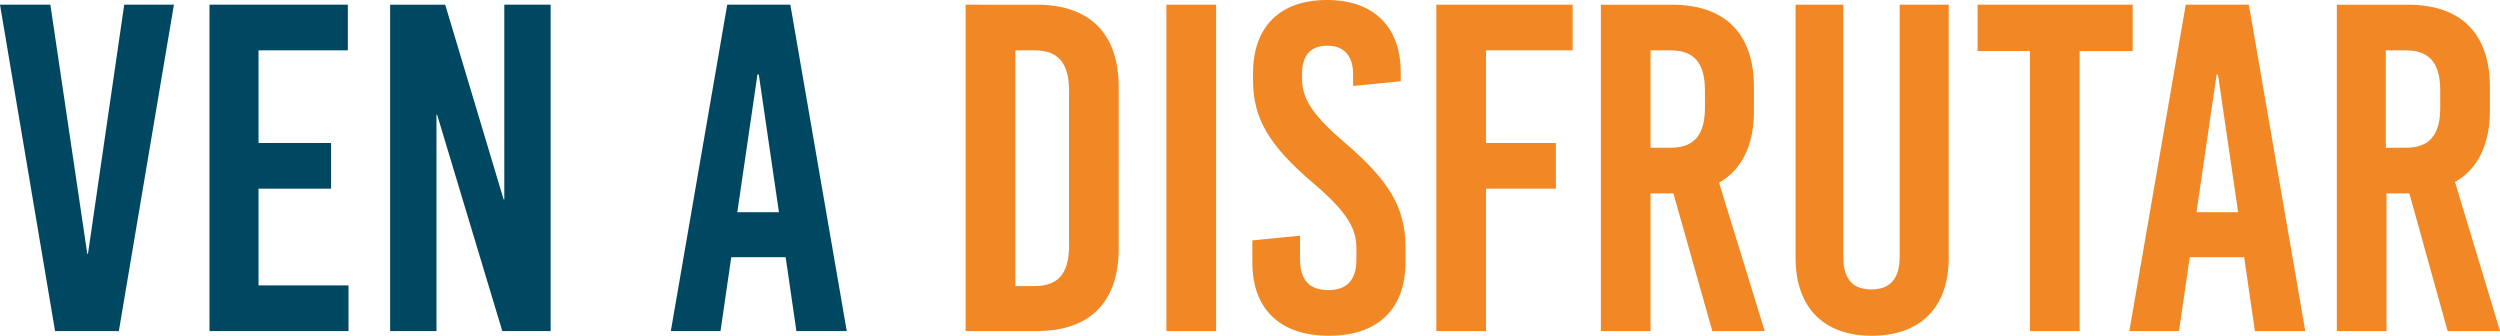
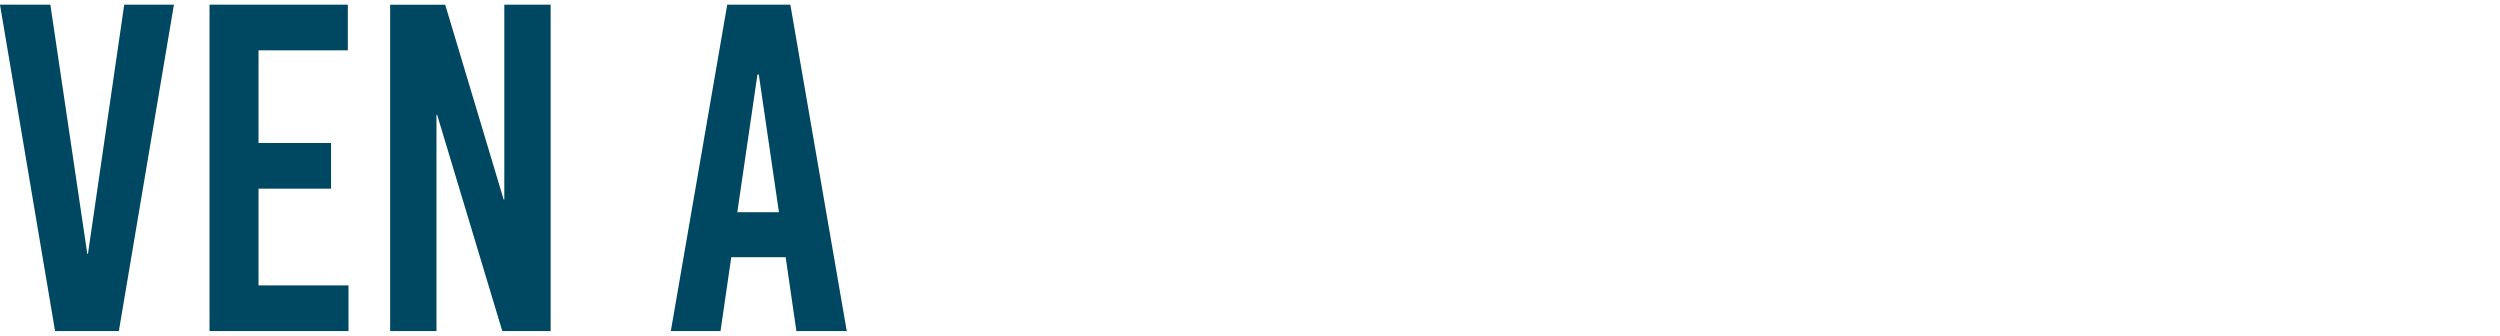
<svg xmlns="http://www.w3.org/2000/svg" version="1.1" id="Capa_1" x="0px" y="0px" viewBox="0 0 372.3 50" style="enable-background:new 0 0 372.3 50;" xml:space="preserve">
  <style type="text/css">
	.st0{fill:#F18825;}
	.st1{fill:#004862;}
</style>
-   <path class="st0" d="M355.3,7.5h3c3.5,0,5.1,1.9,5.1,6V16c0,4.1-1.6,6-5.1,6h-3V7.5z M364.5,49.3h7.8l-6.7-22.2  c3.4-1.9,5.2-5.6,5.2-10.7V13c0-8-4.3-12.3-12.2-12.3h-10.6v48.6h7.4V28.8h3.4L364.5,49.3z M330.1,11.1h0.2l3,20.5h-6.2L330.1,11.1z   M343.3,49.3l-8.4-48.6h-9.4l-8.4,48.6h7.4l1.6-11h8.1l1.6,11H343.3z M317.6,7.6V0.7h-23.1v6.9h7.8v41.7h7.4V7.6H317.6z M290.3,0.7  h-7.4v37.5c0,3.5-1.6,4.9-4.2,4.9s-4.2-1.3-4.2-4.9V0.7h-7.1v37.7c0,7.6,4.4,11.6,11.3,11.6c7.1,0,11.5-4,11.5-11.6V0.7z M245.8,7.5  h3c3.5,0,5.1,1.9,5.1,6V16c0,4.1-1.6,6-5.1,6h-3V7.5z M255,49.3h7.8L256,27.2c3.4-1.9,5.2-5.6,5.2-10.7V13c0-8-4.3-12.3-12.2-12.3  h-10.6v48.6h7.4V28.8h3.4L255,49.3z M234.2,7.5V0.7h-20.3v48.6h7.4V28.1h10.4v-6.8h-10.4V7.5H234.2z M197.6,0c-7,0-11,4-11,10.9v1  c0,5.7,2.3,9.7,9,15.4c4.9,4.2,6.4,6.6,6.4,9.7v1.6c0,3.1-1.4,4.6-4.2,4.6s-4.2-1.5-4.2-4.6v-3.5l-7.1,0.7v3.3  c0,6.9,4.1,10.9,11.4,10.9s11.4-4,11.4-10.9v-2.4c0-5.8-2.5-9.9-9.2-15.6c-4.9-4.2-6.2-6.6-6.2-9.4V11c0-2.8,1.3-4.2,3.8-4.2  c2.4,0,3.8,1.5,3.8,4.2v1.8l7.1-0.7v-1.3C208.6,4,204.6,0,197.6,0 M181.1,0.7h-7.4v48.6h7.4V0.7z M151.2,7.5h2.9  c3.5,0,5.1,1.9,5.1,6v23.1c0,4.1-1.6,6-5.1,6h-2.9V7.5z M143.8,0.7v48.6h10.6c7.9,0,12.2-4.3,12.2-12.3V13c0-8-4.3-12.3-12.2-12.3  H143.8z" />
  <path class="st1" d="M18.5,0.7l-5.4,37.1H13L7.5,0.7H0l8.2,48.6h9.5l8.2-48.6H18.5z M31.2,0.7v48.6h20.7v-6.8H38.5V28.1h10.8v-6.8  H38.5V7.5h13.3V0.7H31.2z M75.1,0.7v29H75l-8.7-29h-8.2v48.6h6.9V17.1h0.1l9.7,32.2h7.2V0.7H75.1z M112.8,11.1h0.2l3,20.5h-6.2  L112.8,11.1z M108.3,0.7l-8.4,48.6h7.4l1.6-11h8.1l1.6,11h7.5l-8.4-48.6H108.3z" />
  <g>
</g>
  <g>
</g>
  <g>
</g>
  <g>
</g>
  <g>
</g>
  <g>
</g>
</svg>